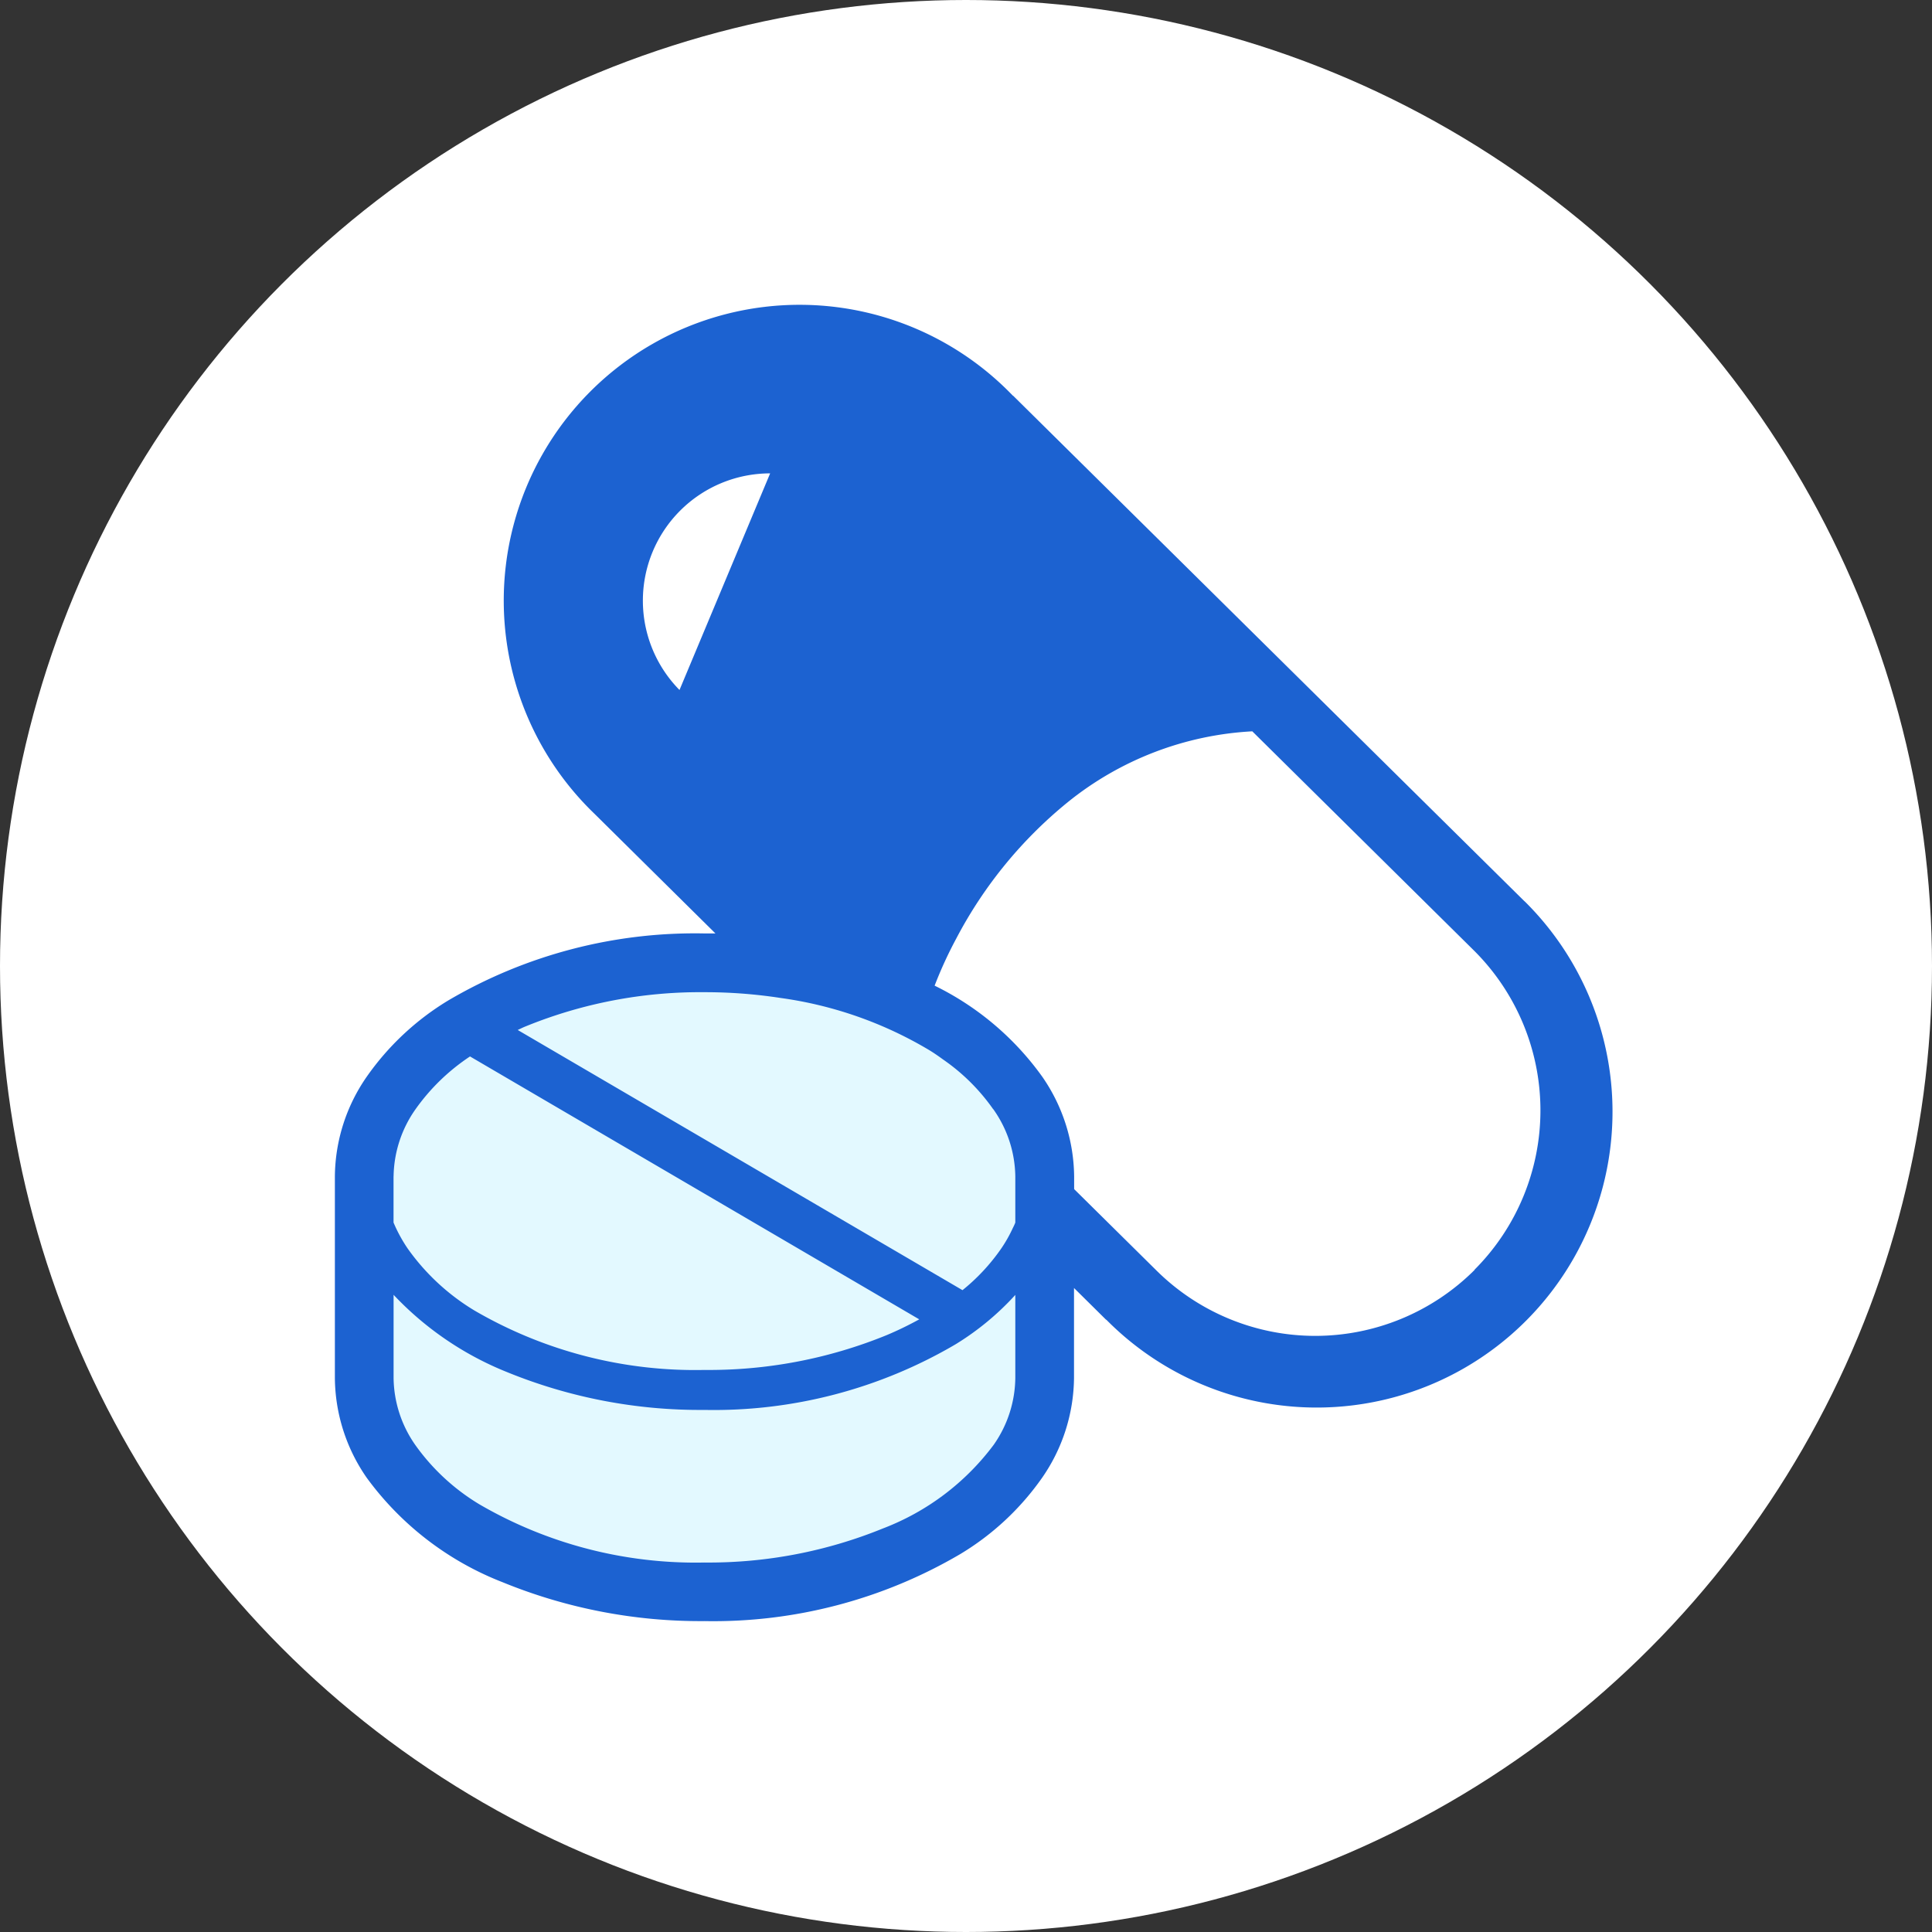
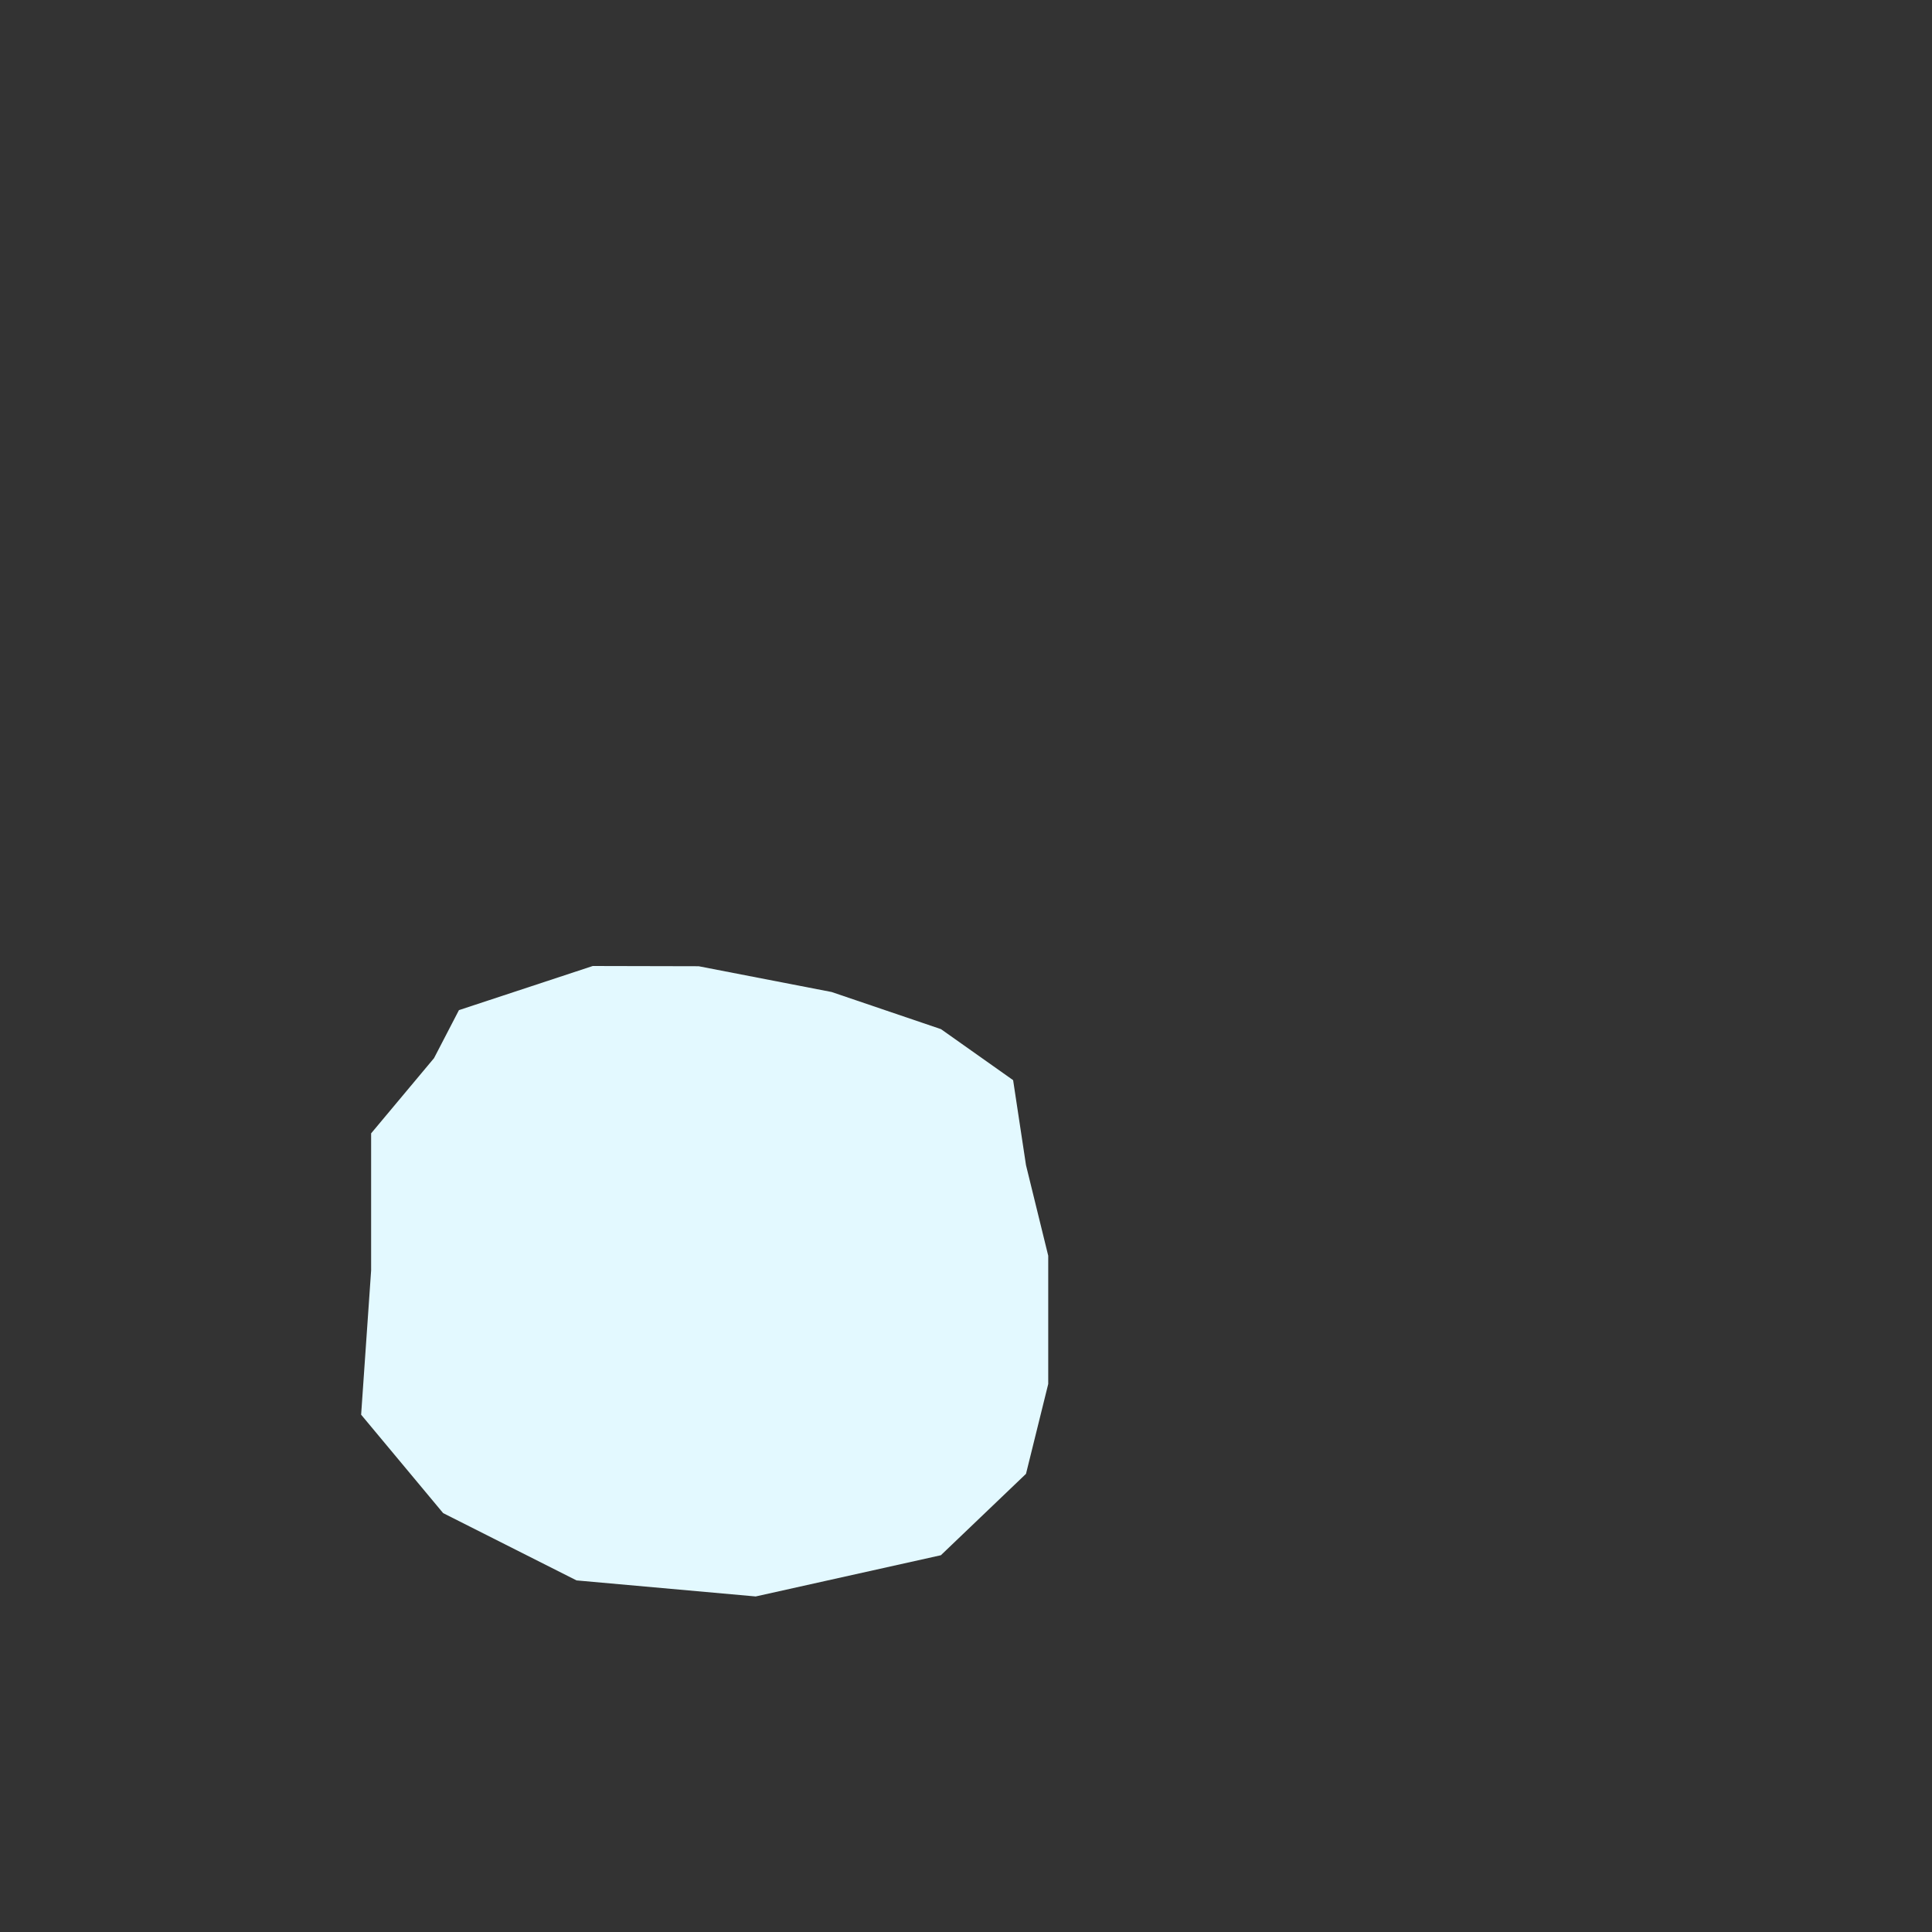
<svg xmlns="http://www.w3.org/2000/svg" width="75" height="75" viewBox="0 0 75 75">
  <rect x="0" y="0" width="75" height="75" fill="#333333" stroke="none" />
  <g id="グループ_2740" data-name="グループ 2740" transform="translate(-513 -2285)">
    <g id="グループ_2520" data-name="グループ 2520" transform="translate(0 -2159)">
      <g id="グループ_729" data-name="グループ 729" transform="translate(14.573 2961.756)">
-         <circle id="楕円形_871" data-name="楕円形 871" cx="37.5" cy="37.5" r="37.5" transform="translate(498.427 1482.244)" fill="#fff" />
-       </g>
+         </g>
      <g id="グループ_2504" data-name="グループ 2504">
        <path id="パス_1693" data-name="パス 1693" d="M1346.011-13711.5l-5.195,1.713-.967,1.864-2.442,2.92v5.321l-.388,5.6,3.184,3.821,5.178,2.612,6.955.623,7.188-1.6,3.305-3.16.863-3.488v-4.979l-.863-3.516-.5-3.3-2.8-1.98-4.246-1.442-5.161-1Z" transform="translate(-810 18193)" fill="#e3f9ff" />
        <g id="グループ_2503" data-name="グループ 2503" transform="translate(519.014 4456)">
-           <path id="パス_1692" data-name="パス 1692" d="M53.164,22.985,33.309,3.355l0,.009A11.483,11.483,0,1,0,17.073,19.6l4.686,4.636c-.141,0-.283,0-.424,0a18.9,18.9,0,0,0-9.946,2.6A10.479,10.479,0,0,0,8.221,29.8a6.872,6.872,0,0,0-1.235,3.865V41.5a6.873,6.873,0,0,0,1.235,3.865A11.845,11.845,0,0,0,13.5,49.423a20.251,20.251,0,0,0,7.831,1.508,18.93,18.93,0,0,0,9.941-2.607,10.448,10.448,0,0,0,3.172-2.962A6.9,6.9,0,0,0,35.679,41.5V38l1.249,1.236,0-.01a11.484,11.484,0,1,0,16.24-16.241Zm-32.8-8.2a4.941,4.941,0,0,1,3.519-8.409ZM9.265,33.665a4.625,4.625,0,0,1,.844-2.594,8,8,0,0,1,2.123-2.06L29.671,39.217a13.484,13.484,0,0,1-1.258.61,18.244,18.244,0,0,1-7.078,1.354,17.016,17.016,0,0,1-8.929-2.306,8.628,8.628,0,0,1-2.6-2.416,5.824,5.824,0,0,1-.543-1V33.665ZM33.4,41.5a4.594,4.594,0,0,1-.843,2.593,9.661,9.661,0,0,1-4.285,3.237,17.926,17.926,0,0,1-6.937,1.327A16.689,16.689,0,0,1,12.6,46.4a8.293,8.293,0,0,1-2.493-2.307A4.62,4.62,0,0,1,9.265,41.5V38.265a12.372,12.372,0,0,0,4.38,2.99,19.812,19.812,0,0,0,7.69,1.478,18.525,18.525,0,0,0,9.749-2.549A10.675,10.675,0,0,0,33.4,38.269Zm0-6.039a1.9,1.9,0,0,1-.091.2,5.36,5.36,0,0,1-.451.8,7.691,7.691,0,0,1-1.508,1.623l-17.266-10.1c.1-.046.205-.1.31-.141a17.934,17.934,0,0,1,6.942-1.326,19.3,19.3,0,0,1,2.953.224,15.316,15.316,0,0,1,5.775,2.028c.187.114.365.238.533.361a7.736,7.736,0,0,1,1.937,1.919.128.128,0,0,1,.023.026,4.6,4.6,0,0,1,.843,2.594v1.792Zm17.831,1.836a8.754,8.754,0,0,1-12.375,0l0,0-3.172-3.136v-.488A6.9,6.9,0,0,0,34.448,29.8a11.173,11.173,0,0,0-4.18-3.537,16.054,16.054,0,0,1,.839-1.827,16.959,16.959,0,0,1,4.335-5.3A12.452,12.452,0,0,1,42.6,16.39l8.624,8.528h0a8.754,8.754,0,0,1,0,12.375Z" transform="translate(0 0)" fill="#1c62d1" />
-         </g>
+           </g>
      </g>
    </g>
  </g>
</svg>